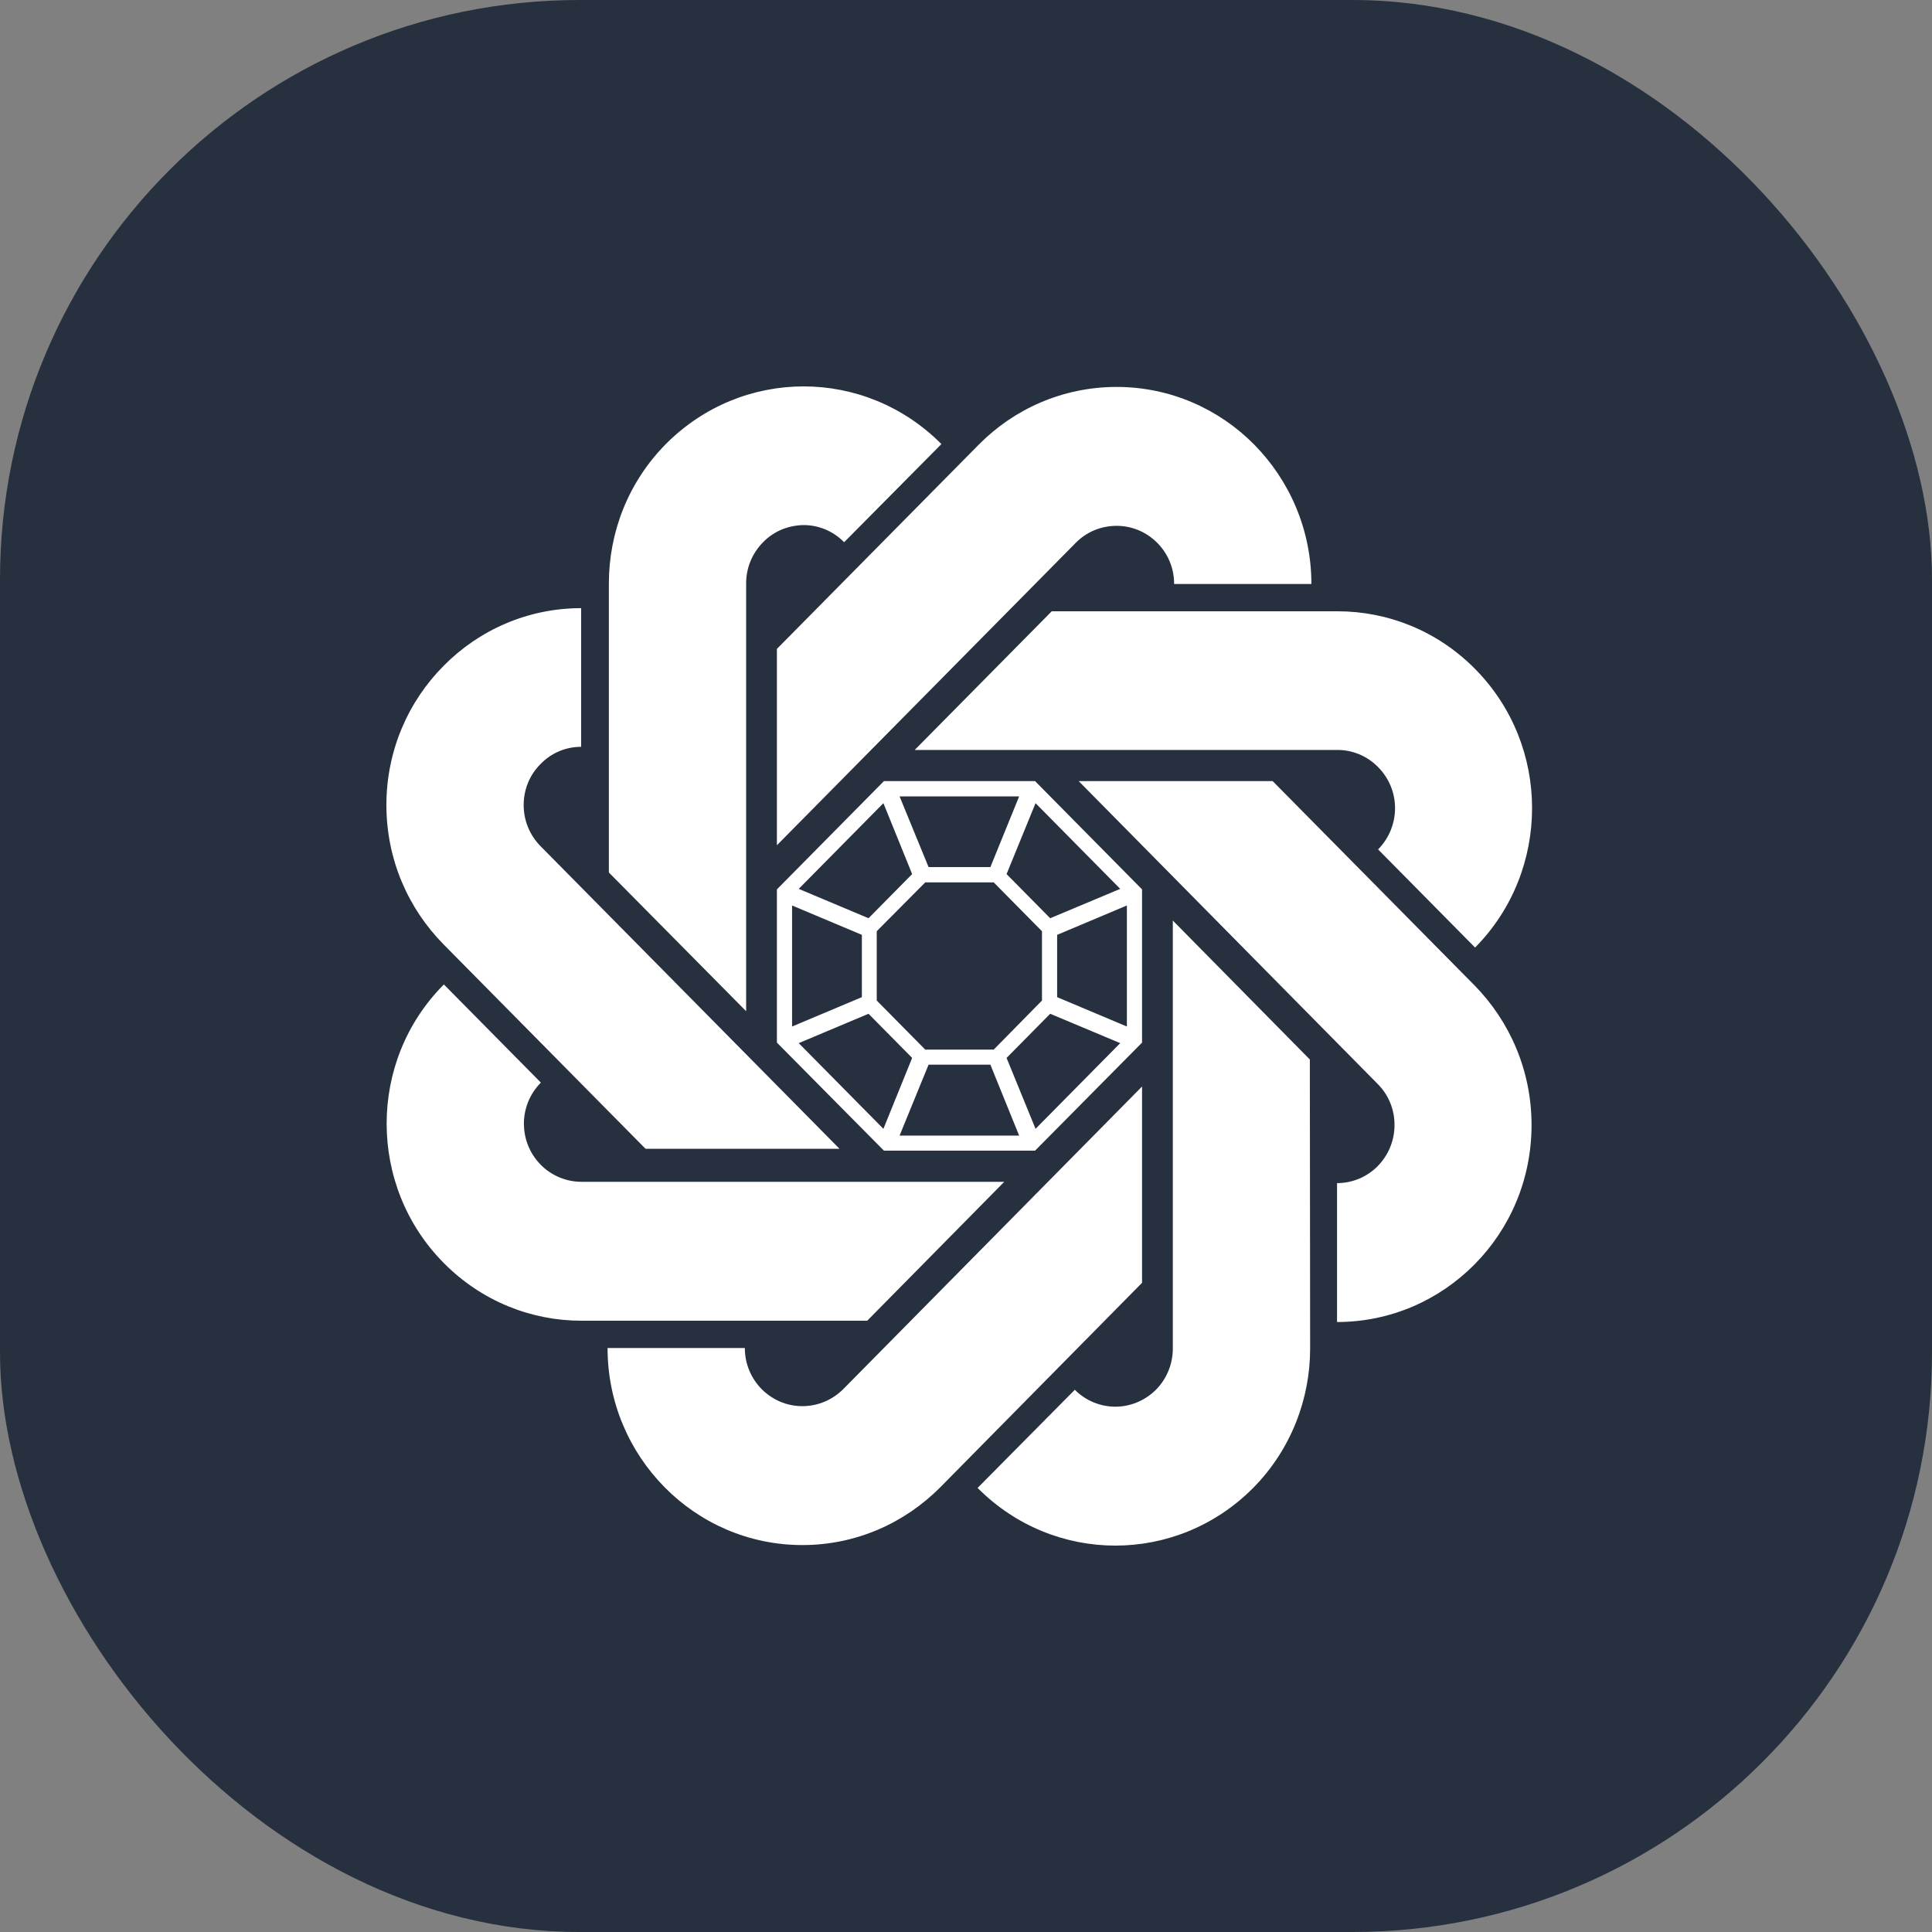
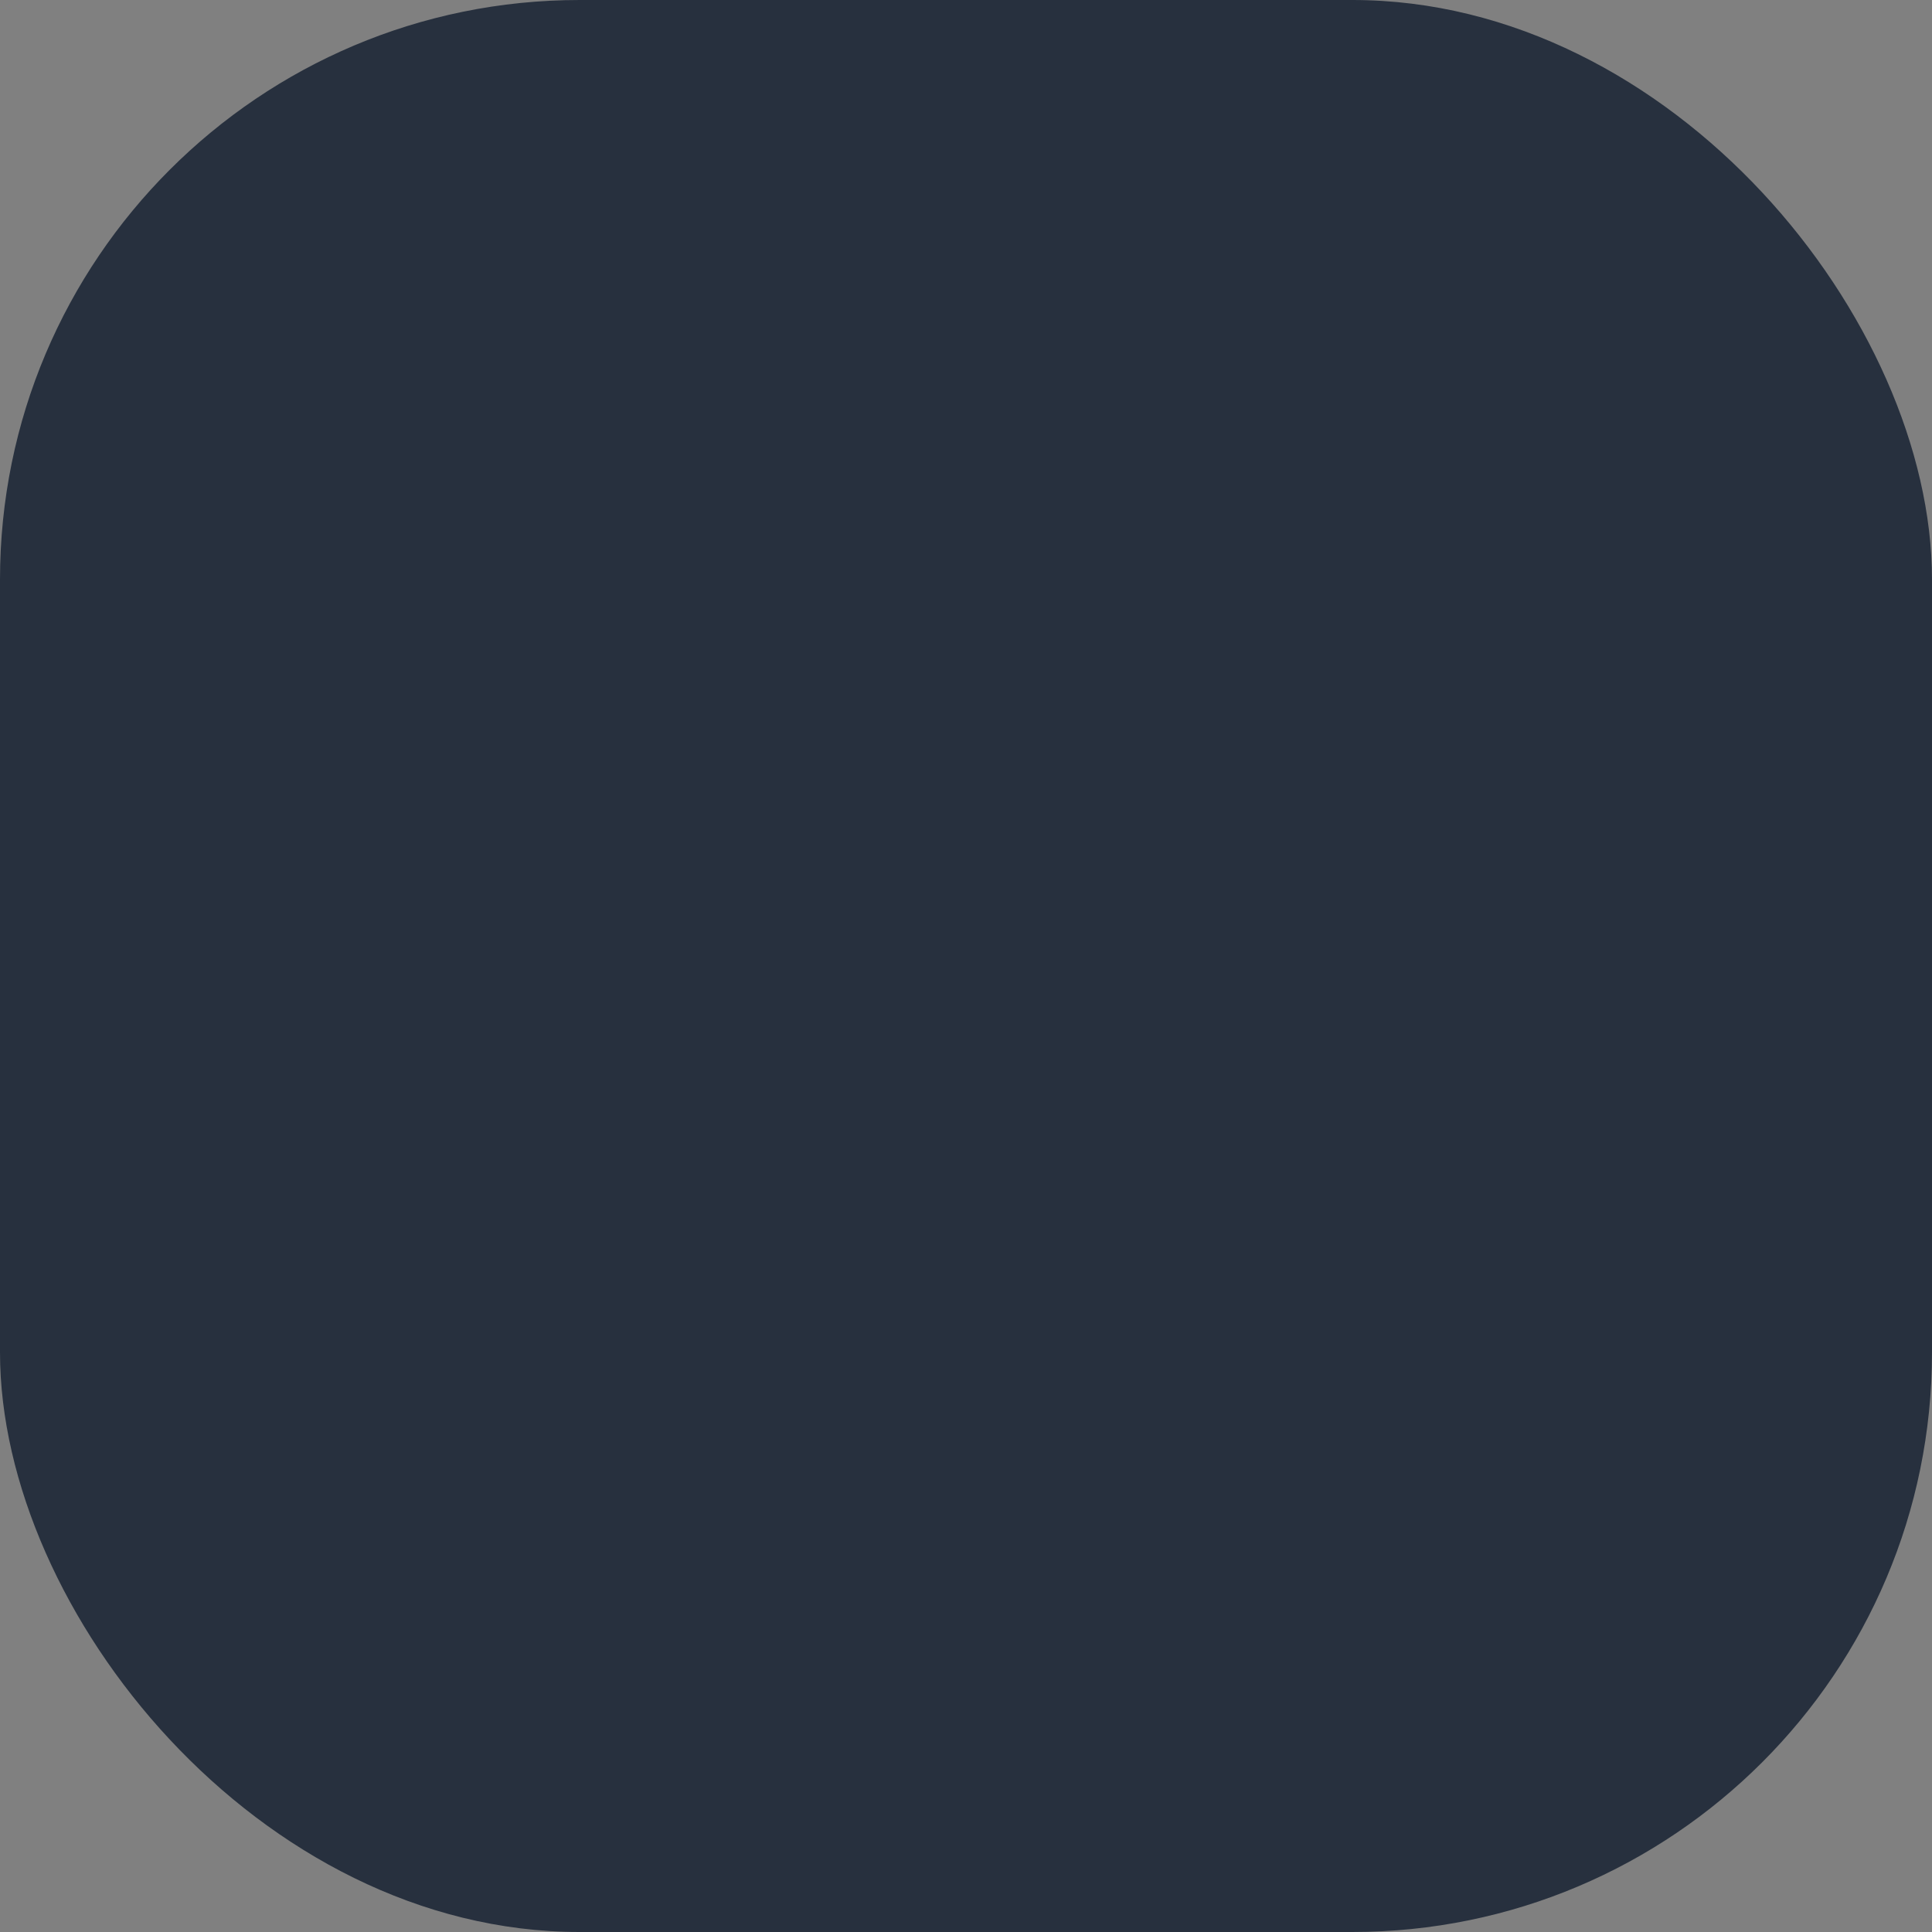
<svg xmlns="http://www.w3.org/2000/svg" width="40" height="40" viewBox="0 0 40 40" fill="none">
  <rect x="0" y="0" width="40" height="40" fill="#808080" stroke="none" />
  <rect width="40" height="40" rx="12" fill="#27303E" />
-   <path fill-rule="evenodd" clip-rule="evenodd" d="M21.743 20.989L20.84 21.903L21.44 23.371L23.193 21.597L21.743 20.989ZM20.505 22.043H19.225L18.625 23.511H21.1L20.505 22.043ZM21.887 19.355V20.645L23.331 21.253V18.747L21.887 19.355ZM18.885 21.903L17.982 20.989L16.537 21.597L18.29 23.371L18.885 21.903ZM21.44 16.629L20.84 18.097L21.743 19.011L23.193 18.403L21.44 16.629ZM19.225 17.952H20.505L21.1 16.489H18.625L19.225 17.952ZM17.844 20.645V19.355L16.399 18.747V21.253L17.844 20.645ZM17.982 19.011L18.885 18.097L18.29 16.629L16.537 18.403L17.982 19.011ZM18.938 15.527H27.693C27.996 15.527 28.299 15.645 28.532 15.882C28.766 16.118 28.883 16.425 28.883 16.731C28.883 17.038 28.766 17.349 28.532 17.586L30.54 19.618C31.327 18.823 31.72 17.774 31.72 16.731C31.72 15.688 31.327 14.645 30.54 13.85C29.754 13.054 28.724 12.656 27.693 12.656H21.775L18.938 15.527ZM22.333 16.172L28.522 22.441C28.739 22.656 28.872 22.957 28.872 23.29C28.872 23.624 28.739 23.925 28.522 24.145C28.309 24.36 28.012 24.495 27.682 24.495V27.371C28.793 27.371 29.802 26.914 30.53 26.177C31.263 25.436 31.709 24.419 31.709 23.29C31.709 22.167 31.258 21.145 30.53 20.403L26.349 16.172H22.333ZM24.282 19.059V27.919C24.282 28.226 24.166 28.538 23.932 28.774C23.698 29.005 23.395 29.124 23.092 29.124C22.79 29.124 22.482 29.005 22.253 28.774L20.24 30.806C21.031 31.602 22.062 32 23.092 32C24.123 32 25.154 31.602 25.945 30.806C26.731 30.011 27.125 28.962 27.125 27.919L27.119 21.936L24.282 19.059ZM23.645 22.495L17.456 28.763C17.238 28.979 16.941 29.113 16.611 29.113C16.282 29.113 15.99 28.979 15.772 28.763C15.554 28.543 15.421 28.242 15.421 27.909H12.579C12.579 29.038 13.031 30.054 13.764 30.796C14.492 31.532 15.501 31.989 16.611 31.989C17.727 31.989 18.731 31.532 19.464 30.796L23.645 26.559V22.495ZM20.792 24.468H12.037C11.735 24.468 11.427 24.349 11.198 24.118C10.964 23.882 10.847 23.575 10.847 23.263C10.847 22.957 10.964 22.651 11.198 22.414L9.19 20.382C8.398 21.177 8.005 22.22 8.005 23.263C8.005 24.306 8.398 25.355 9.19 26.151C9.976 26.946 11.007 27.344 12.037 27.344H17.955L20.792 24.468ZM17.382 23.785L11.193 17.521C10.975 17.301 10.842 17 10.842 16.667C10.842 16.333 10.975 16.032 11.193 15.817C11.405 15.597 11.703 15.462 12.032 15.462V12.591C10.922 12.591 9.912 13.048 9.185 13.785C8.452 14.521 8 15.543 8 16.667C8 17.796 8.452 18.812 9.185 19.554L13.366 23.785H17.382ZM15.448 20.936V12.075C15.448 11.769 15.565 11.462 15.799 11.226C16.027 10.989 16.335 10.876 16.638 10.871C16.941 10.871 17.244 10.989 17.477 11.226L19.491 9.194C18.699 8.398 17.669 8 16.638 8C15.607 8 14.577 8.398 13.785 9.194C12.999 9.989 12.606 11.032 12.606 12.081V18.064L15.448 20.936ZM16.085 17.5L22.274 11.237C22.492 11.016 22.79 10.887 23.119 10.887C23.448 10.887 23.741 11.021 23.958 11.237C24.176 11.457 24.309 11.753 24.309 12.091H27.151C27.151 10.962 26.694 9.941 25.966 9.204C25.239 8.468 24.229 8.011 23.119 8.011C22.003 8.011 20.994 8.468 20.266 9.204L16.085 13.435V17.5ZM20.574 21.731L21.573 20.715V19.28L20.574 18.269H19.156L18.152 19.28V20.715L19.156 21.731H20.574ZM18.301 23.823L16.085 21.586V18.414L18.301 16.172H21.43L23.645 18.414V21.586L21.43 23.823H18.301Z" fill="white" />
</svg>